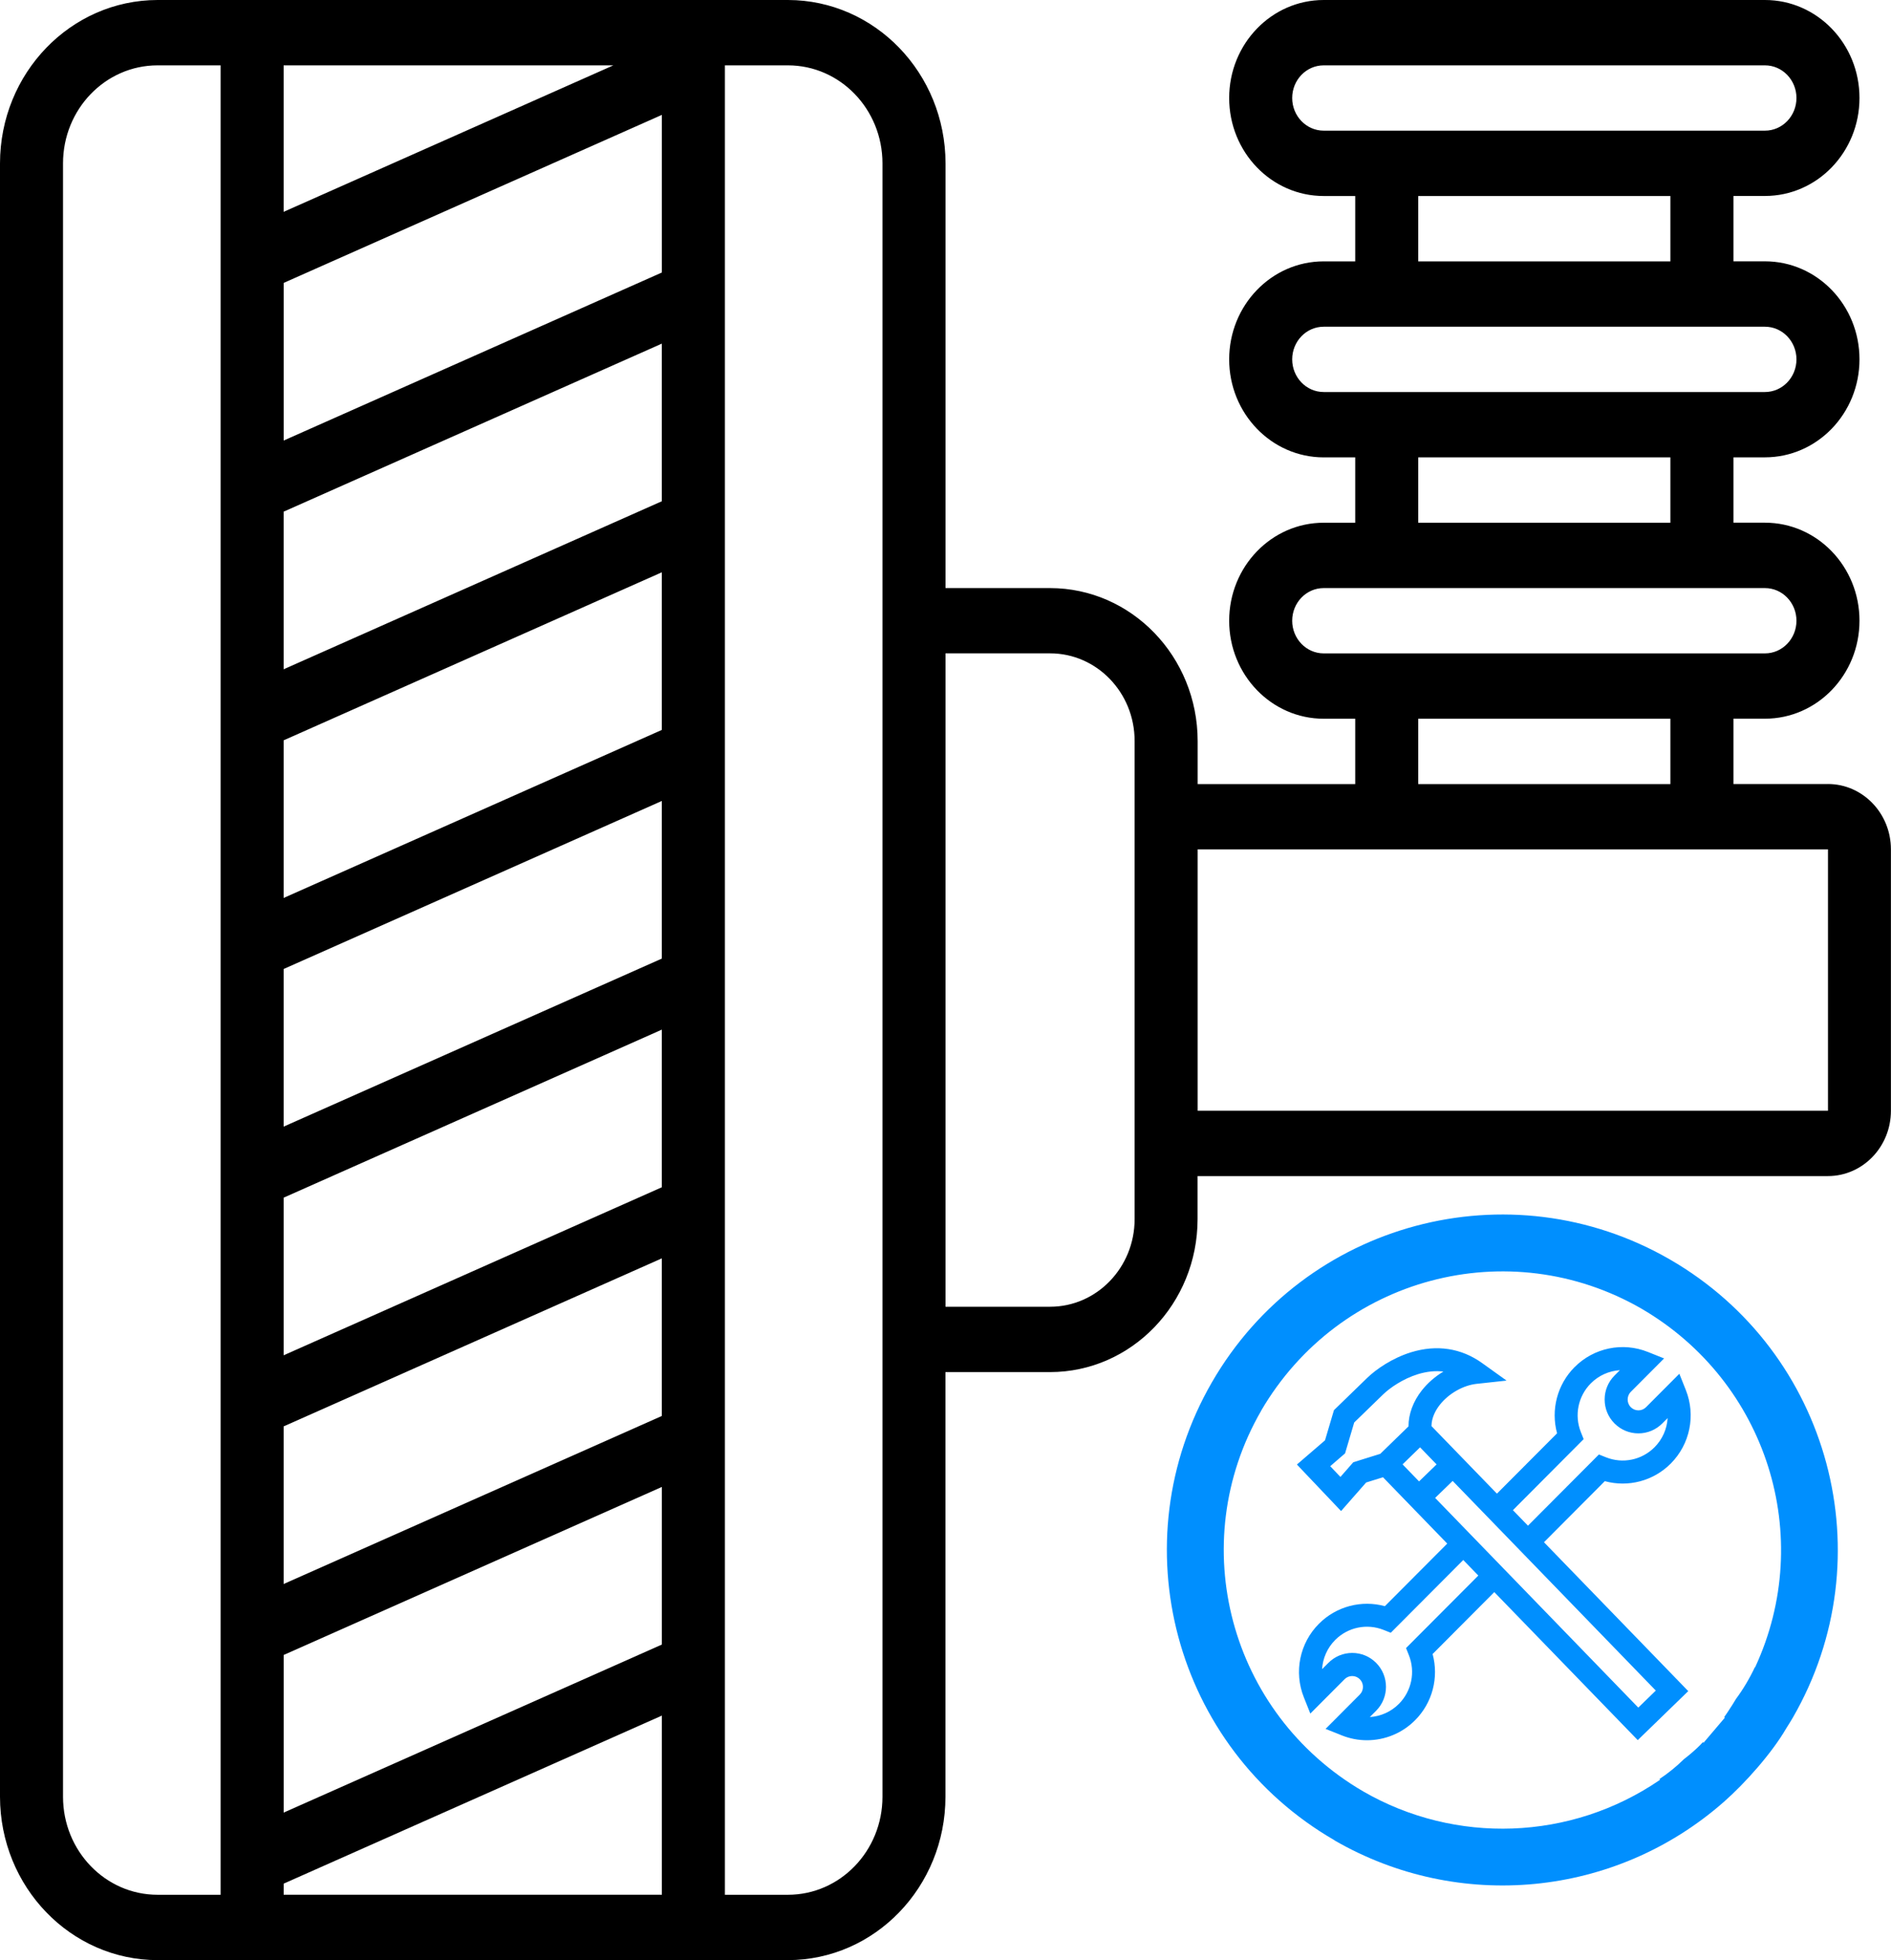
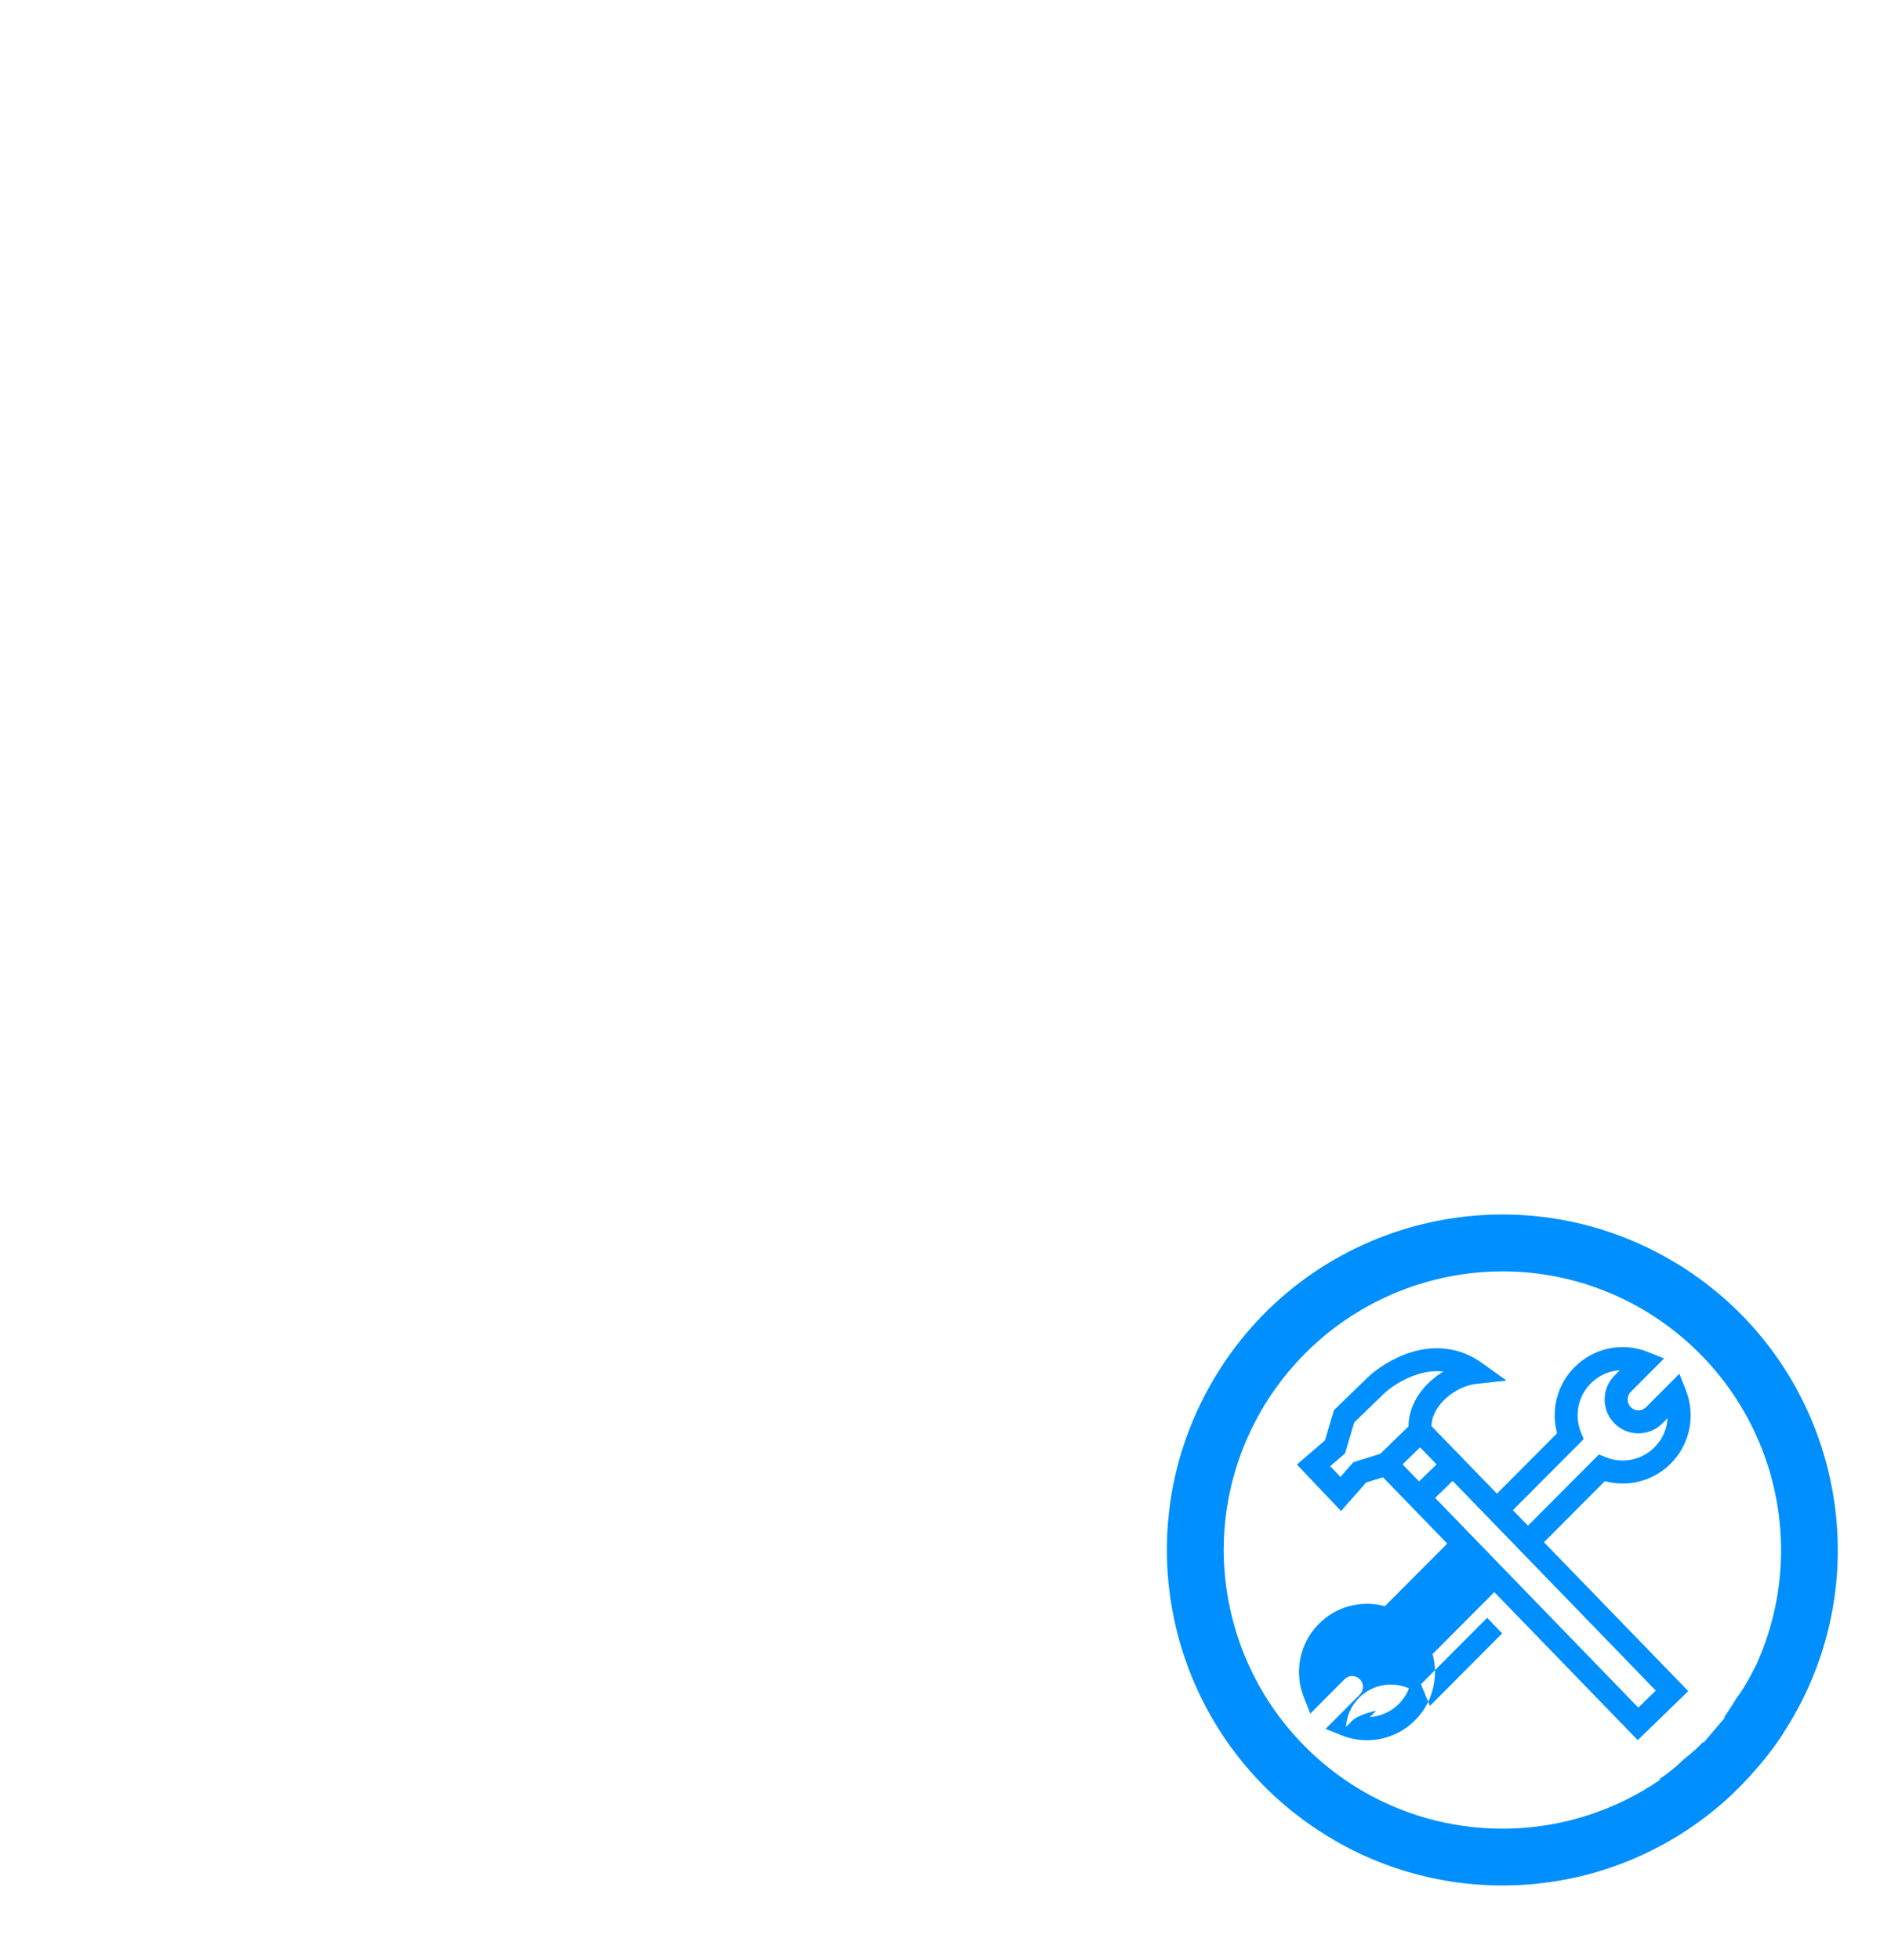
<svg xmlns="http://www.w3.org/2000/svg" id="Capa_1" data-name="Capa 1" viewBox="0 0 465.04 482">
  <defs>
    <style>
      .cls-1 {
        fill-rule: evenodd;
      }

      .cls-1, .cls-2, .cls-3 {
        stroke-width: 0px;
      }

      .cls-1, .cls-3 {
        fill: #008ffe;
      }
    </style>
  </defs>
  <path class="cls-1" d="m410.71,309.73c-39.48-22.8-89.87-9.3-112.67,30.17-22.8,39.48-9.3,89.84,30.17,112.64v.03c30.48,17.61,68.97,14.04,95.71-9.47,5.3-4.65,11.9-12.11,15.37-18.12.54-.85,1.08-1.7,1.59-2.58,22.8-39.48,9.27-89.87-30.17-112.67Zm20.91,100.27l-.05-.05c-1.31,2.79-2.89,5.44-4.66,7.83-.48.81-.97,1.6-1.49,2.38-.45.71-.91,1.4-1.4,2.08l.15.15-5.22,6.15-.14-.14c-.08.08-.17.16-.26.24-.17.18-.33.36-.5.53-1.22,1.22-2.56,2.36-3.95,3.43-1.82,1.8-3.84,3.43-6.01,4.88l.17.17c-21.95,15.06-50.39,15.94-73.02,2.86-32.92-19.2-43.96-60.91-25.1-93.58v-.03c19.2-32.9,60.9-43.93,93.58-25.07,30.82,17.98,42.82,56.04,27.9,88.17Z" />
  <g id="Page-1">
    <g id="_010---Whell-And-Suspension" data-name="010---Whell-And-Suspension">
-       <path id="Shape" class="cls-2" d="m449.54,192.8h-23.25v-16.07h7.75c12.84,0,23.25-10.79,23.25-24.1s-10.41-24.1-23.25-24.1h-7.75v-16.07h7.75c12.84,0,23.25-10.79,23.25-24.1s-10.41-24.1-23.25-24.1h-7.75v-16.07h7.75c12.84,0,23.25-10.79,23.25-24.1S446.88,0,434.04,0h-108.51c-12.84,0-23.25,10.79-23.25,24.1s10.41,24.1,23.25,24.1h7.75v16.07h-7.75c-12.84,0-23.25,10.79-23.25,24.1s10.41,24.1,23.25,24.1h7.75v16.07h-7.75c-12.84,0-23.25,10.79-23.25,24.1s10.41,24.1,23.25,24.1h7.75v16.07h-38.75v-10.6c-.02-20.75-16.25-37.57-36.27-37.6h-25.73V40.17c-.03-22.17-17.36-40.14-38.75-40.17H38.75C17.36.03.03,17.99,0,40.17v401.66c.03,22.17,17.36,40.14,38.75,40.17h155.01c21.39-.03,38.73-17.99,38.75-40.17v-104.43h25.73c20.02-.02,36.25-16.84,36.27-37.6v-10.6h155.01c8.56,0,15.5-7.19,15.5-16.07v-64.27c0-8.87-6.94-16.07-15.5-16.07ZM317.78,24.1c0-4.44,3.47-8.03,7.75-8.03h108.51c4.28,0,7.75,3.6,7.75,8.03s-3.47,8.03-7.75,8.03h-108.51c-4.28,0-7.75-3.6-7.75-8.03Zm31,24.1h62.01v16.07h-62.01v-16.07Zm-31,40.17c0-4.44,3.47-8.03,7.75-8.03h108.51c4.28,0,7.75,3.6,7.75,8.03s-3.47,8.03-7.75,8.03h-108.51c-4.28,0-7.75-3.6-7.75-8.03Zm93.01,24.1v16.07h-62.01v-16.07h62.01Zm-93.01,40.17c0-4.44,3.47-8.03,7.75-8.03h108.51c4.28,0,7.75,3.6,7.75,8.03s-3.47,8.03-7.75,8.03h-108.51c-4.28,0-7.75-3.6-7.75-8.03Zm31,24.1h62.01v16.07h-62.01v-16.07Zm-186.02,115.21l-93.01,41.32v-38.76l93.01-41.32v38.76Zm0-56.23l-93.01,41.32v-38.76l93.01-41.32v38.76Zm0-56.23l-93.01,41.32v-38.76l93.01-41.32v38.76Zm0-56.23l-93.01,41.32v-38.76l93.01-41.32v38.76Zm-93.01,227.49l93.01-41.32v38.76l-93.01,41.32v-38.76ZM162.77,67.01l-93.01,41.32v-38.76l93.01-41.32v38.76Zm-93.01,339.95l93.01-41.32v38.76l-93.01,41.32v-38.76ZM150.84,16.07l-81.09,36.02V16.07h81.09ZM15.5,441.83V40.17c0-13.31,10.41-24.1,23.25-24.1h15.5v449.86h-15.5c-12.84,0-23.25-10.79-23.25-24.1Zm54.26,24.1v-2.74l93.01-41.32v44.05h-93.01Zm147.26-24.1c0,13.31-10.41,24.1-23.25,24.1h-15.5V16.07h15.5c12.84,0,23.25,10.79,23.25,24.1v401.66Zm62.01-142.03c-.01,11.88-9.31,21.52-20.77,21.53h-25.73v-160.67h25.73c11.47.01,20.76,9.64,20.77,21.53v117.61Zm15.5-26.67v-64.27h155.01v64.27h-155.01Z" />
-     </g>
+       </g>
  </g>
-   <path class="cls-3" d="m394.66,364.22c5.74,1.57,11.94-.03,16.22-4.33,4.73-4.75,6.19-11.85,3.7-18.09l-1.59-3.99-8.19,8.22c-1.03,1.04-2.72,1.04-3.75,0-1.03-1.04-1.03-2.73,0-3.77l8.19-8.22-3.98-1.59c-6.22-2.49-13.29-1.03-18.03,3.72-4.28,4.29-5.88,10.51-4.31,16.28l-14.79,14.84-16.1-16.61c.02-2.17,1.1-4.02,2.06-5.24,2.18-2.77,5.73-4.79,9.04-5.15l7.37-.8-6.03-4.32c-5.12-3.67-11.15-4.58-17.44-2.65-4.65,1.43-8.62,4.19-10.8,6.3l-8.18,7.94-2.2,7.42-6.91,5.95,10.86,11.44,6.16-7.02,4.15-1.29,15.8,16.31-15.34,15.39c-5.74-1.57-11.94.03-16.22,4.33-4.73,4.75-6.19,11.85-3.7,18.09l1.59,3.99,8.42-8.45c1.03-1.04,2.72-1.04,3.75,0s1.03,2.73,0,3.77l-8.42,8.45,3.98,1.59c2.02.81,4.12,1.2,6.21,1.2,4.35,0,8.62-1.71,11.82-4.92,4.28-4.29,5.88-10.51,4.31-16.28l15.17-15.23,35.28,36.4,12.42-12.05-35.48-36.61,14.95-15.01Zm-5.2-10.33l-.69-1.73c-1.65-4.13-.68-8.84,2.45-11.99,1.95-1.96,4.51-3.07,7.15-3.24l-1.32,1.32c-1.57,1.57-2.43,3.66-2.43,5.89s.86,4.32,2.43,5.89,3.65,2.44,5.87,2.44,4.3-.87,5.87-2.44l1.32-1.32c-.16,2.65-1.27,5.22-3.23,7.18-3.14,3.15-7.82,4.11-11.94,2.46l-1.73-.69-17.45,17.51-3.7-3.82,17.39-17.46Zm-40.24,2.01l4.07,4.2-4.31,4.18-4.06-4.19,4.3-4.18Zm-16.44,3.7l-3.14,3.58-2.51-2.64,3.65-3.15,2.25-7.6,7.12-6.91c1.62-1.57,4.83-3.82,8.53-4.96,2.19-.67,4.29-.89,6.28-.65-2.03,1.22-3.86,2.8-5.3,4.63-2.14,2.72-3.28,5.81-3.28,8.85l-6.94,6.75-6.67,2.08Zm13,45.67l.69,1.73c1.65,4.14.68,8.84-2.45,11.99-1.95,1.96-4.51,3.07-7.15,3.24l1.55-1.55c3.23-3.25,3.23-8.53,0-11.78-1.57-1.57-3.65-2.44-5.87-2.44s-4.3.87-5.87,2.44l-1.55,1.55c.16-2.65,1.27-5.22,3.22-7.18,3.14-3.15,7.82-4.11,11.94-2.46l1.73.69,17.83-17.89,3.7,3.82-17.78,17.84Zm57.11,14.63l-49.96-51.56,4.31-4.18,49.96,51.56-4.31,4.18Z" />
+   <path class="cls-3" d="m394.66,364.22c5.74,1.57,11.94-.03,16.22-4.33,4.73-4.75,6.19-11.85,3.7-18.09l-1.59-3.99-8.19,8.22c-1.03,1.04-2.72,1.04-3.75,0-1.03-1.04-1.03-2.73,0-3.77l8.19-8.22-3.98-1.59c-6.22-2.49-13.29-1.03-18.03,3.72-4.28,4.29-5.88,10.51-4.31,16.28l-14.79,14.84-16.1-16.61c.02-2.17,1.1-4.02,2.06-5.24,2.18-2.77,5.73-4.79,9.04-5.15l7.37-.8-6.03-4.32c-5.12-3.67-11.15-4.58-17.44-2.65-4.65,1.43-8.62,4.19-10.8,6.3l-8.18,7.94-2.2,7.42-6.91,5.95,10.86,11.44,6.16-7.02,4.15-1.29,15.8,16.31-15.34,15.39c-5.74-1.57-11.94.03-16.22,4.33-4.73,4.75-6.19,11.85-3.7,18.09l1.59,3.99,8.42-8.45c1.03-1.04,2.72-1.04,3.75,0s1.03,2.73,0,3.77l-8.42,8.45,3.98,1.59c2.02.81,4.12,1.2,6.21,1.2,4.35,0,8.62-1.71,11.82-4.92,4.28-4.29,5.88-10.51,4.31-16.28l15.17-15.23,35.28,36.4,12.42-12.05-35.48-36.61,14.95-15.01Zm-5.2-10.33l-.69-1.73c-1.65-4.13-.68-8.84,2.45-11.99,1.95-1.96,4.51-3.07,7.15-3.24l-1.32,1.32c-1.57,1.57-2.43,3.66-2.43,5.89s.86,4.32,2.43,5.89,3.65,2.44,5.87,2.44,4.3-.87,5.87-2.44l1.32-1.32c-.16,2.65-1.27,5.22-3.23,7.18-3.14,3.15-7.82,4.11-11.94,2.46l-1.73-.69-17.45,17.51-3.7-3.82,17.39-17.46Zm-40.24,2.01l4.07,4.2-4.31,4.18-4.06-4.19,4.3-4.18Zm-16.44,3.7l-3.14,3.58-2.51-2.64,3.65-3.15,2.25-7.6,7.12-6.91c1.62-1.57,4.83-3.82,8.53-4.96,2.19-.67,4.29-.89,6.28-.65-2.03,1.22-3.86,2.8-5.3,4.63-2.14,2.72-3.28,5.81-3.28,8.85l-6.94,6.75-6.67,2.08Zm13,45.67l.69,1.73c1.65,4.14.68,8.84-2.45,11.99-1.95,1.96-4.51,3.07-7.15,3.24l1.55-1.55s-4.3.87-5.87,2.44l-1.55,1.55c.16-2.65,1.27-5.22,3.22-7.18,3.14-3.15,7.82-4.11,11.94-2.46l1.73.69,17.83-17.89,3.7,3.82-17.78,17.84Zm57.11,14.63l-49.96-51.56,4.31-4.18,49.96,51.56-4.31,4.18Z" />
</svg>